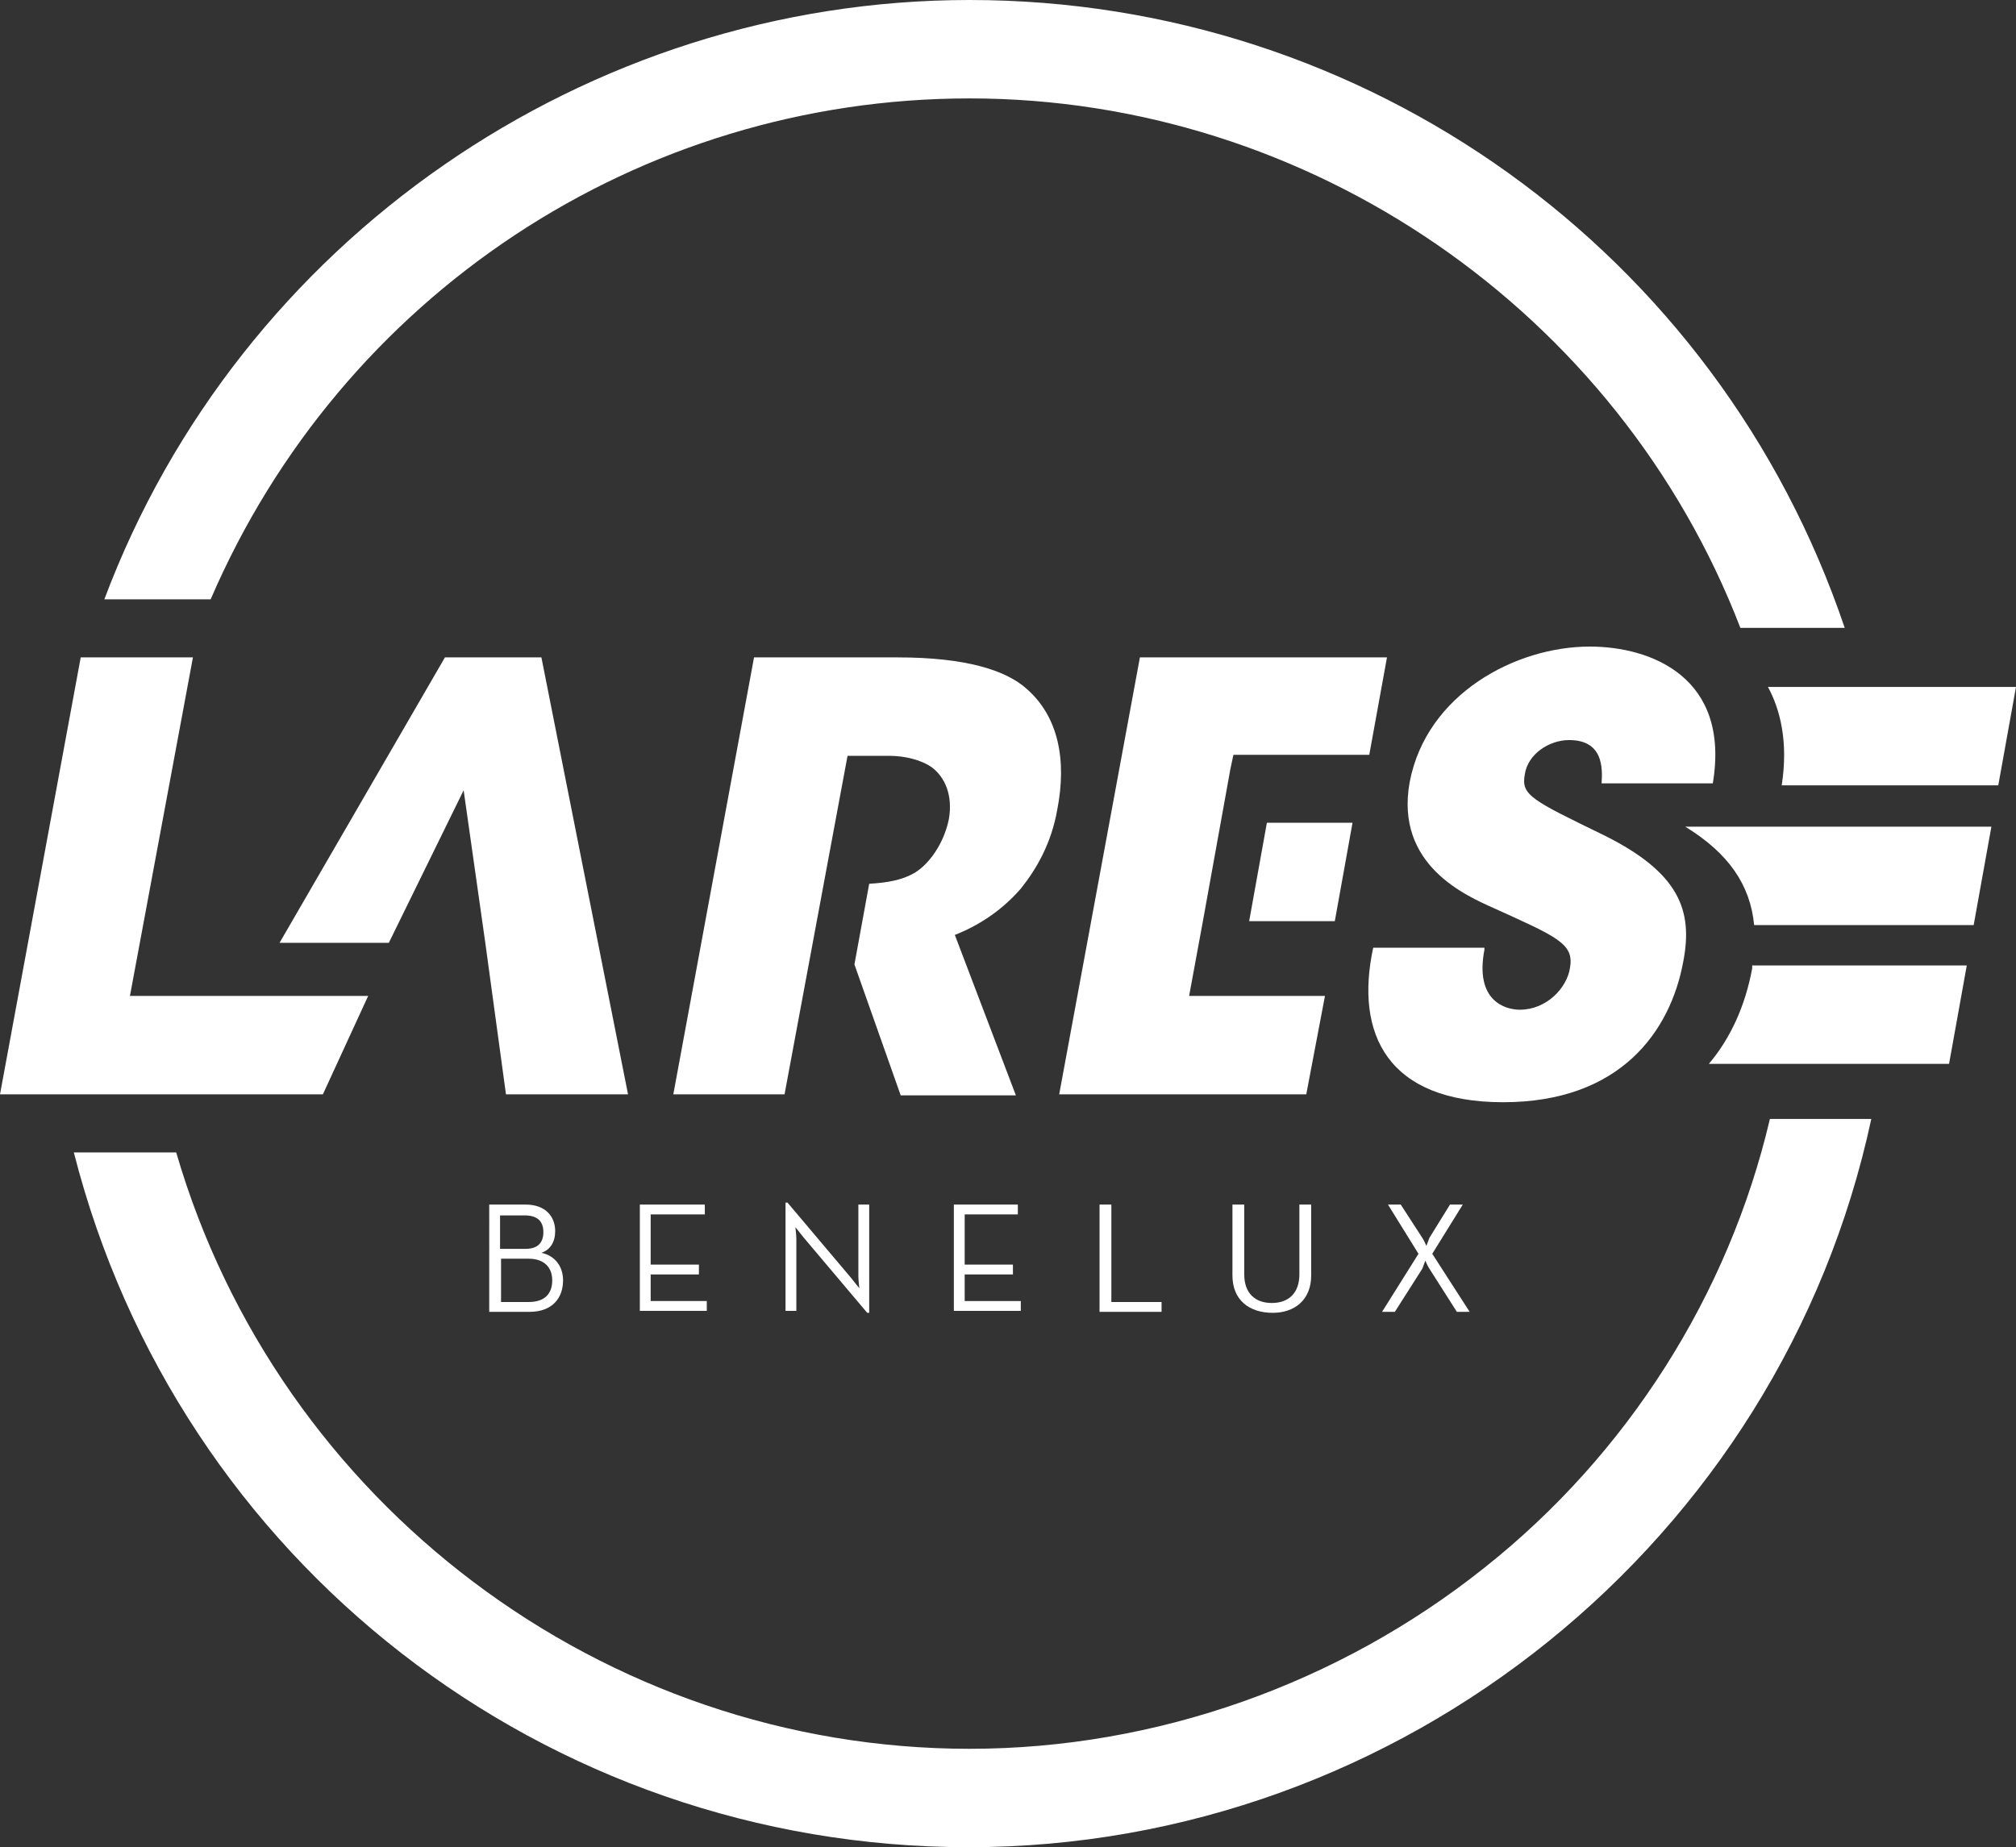
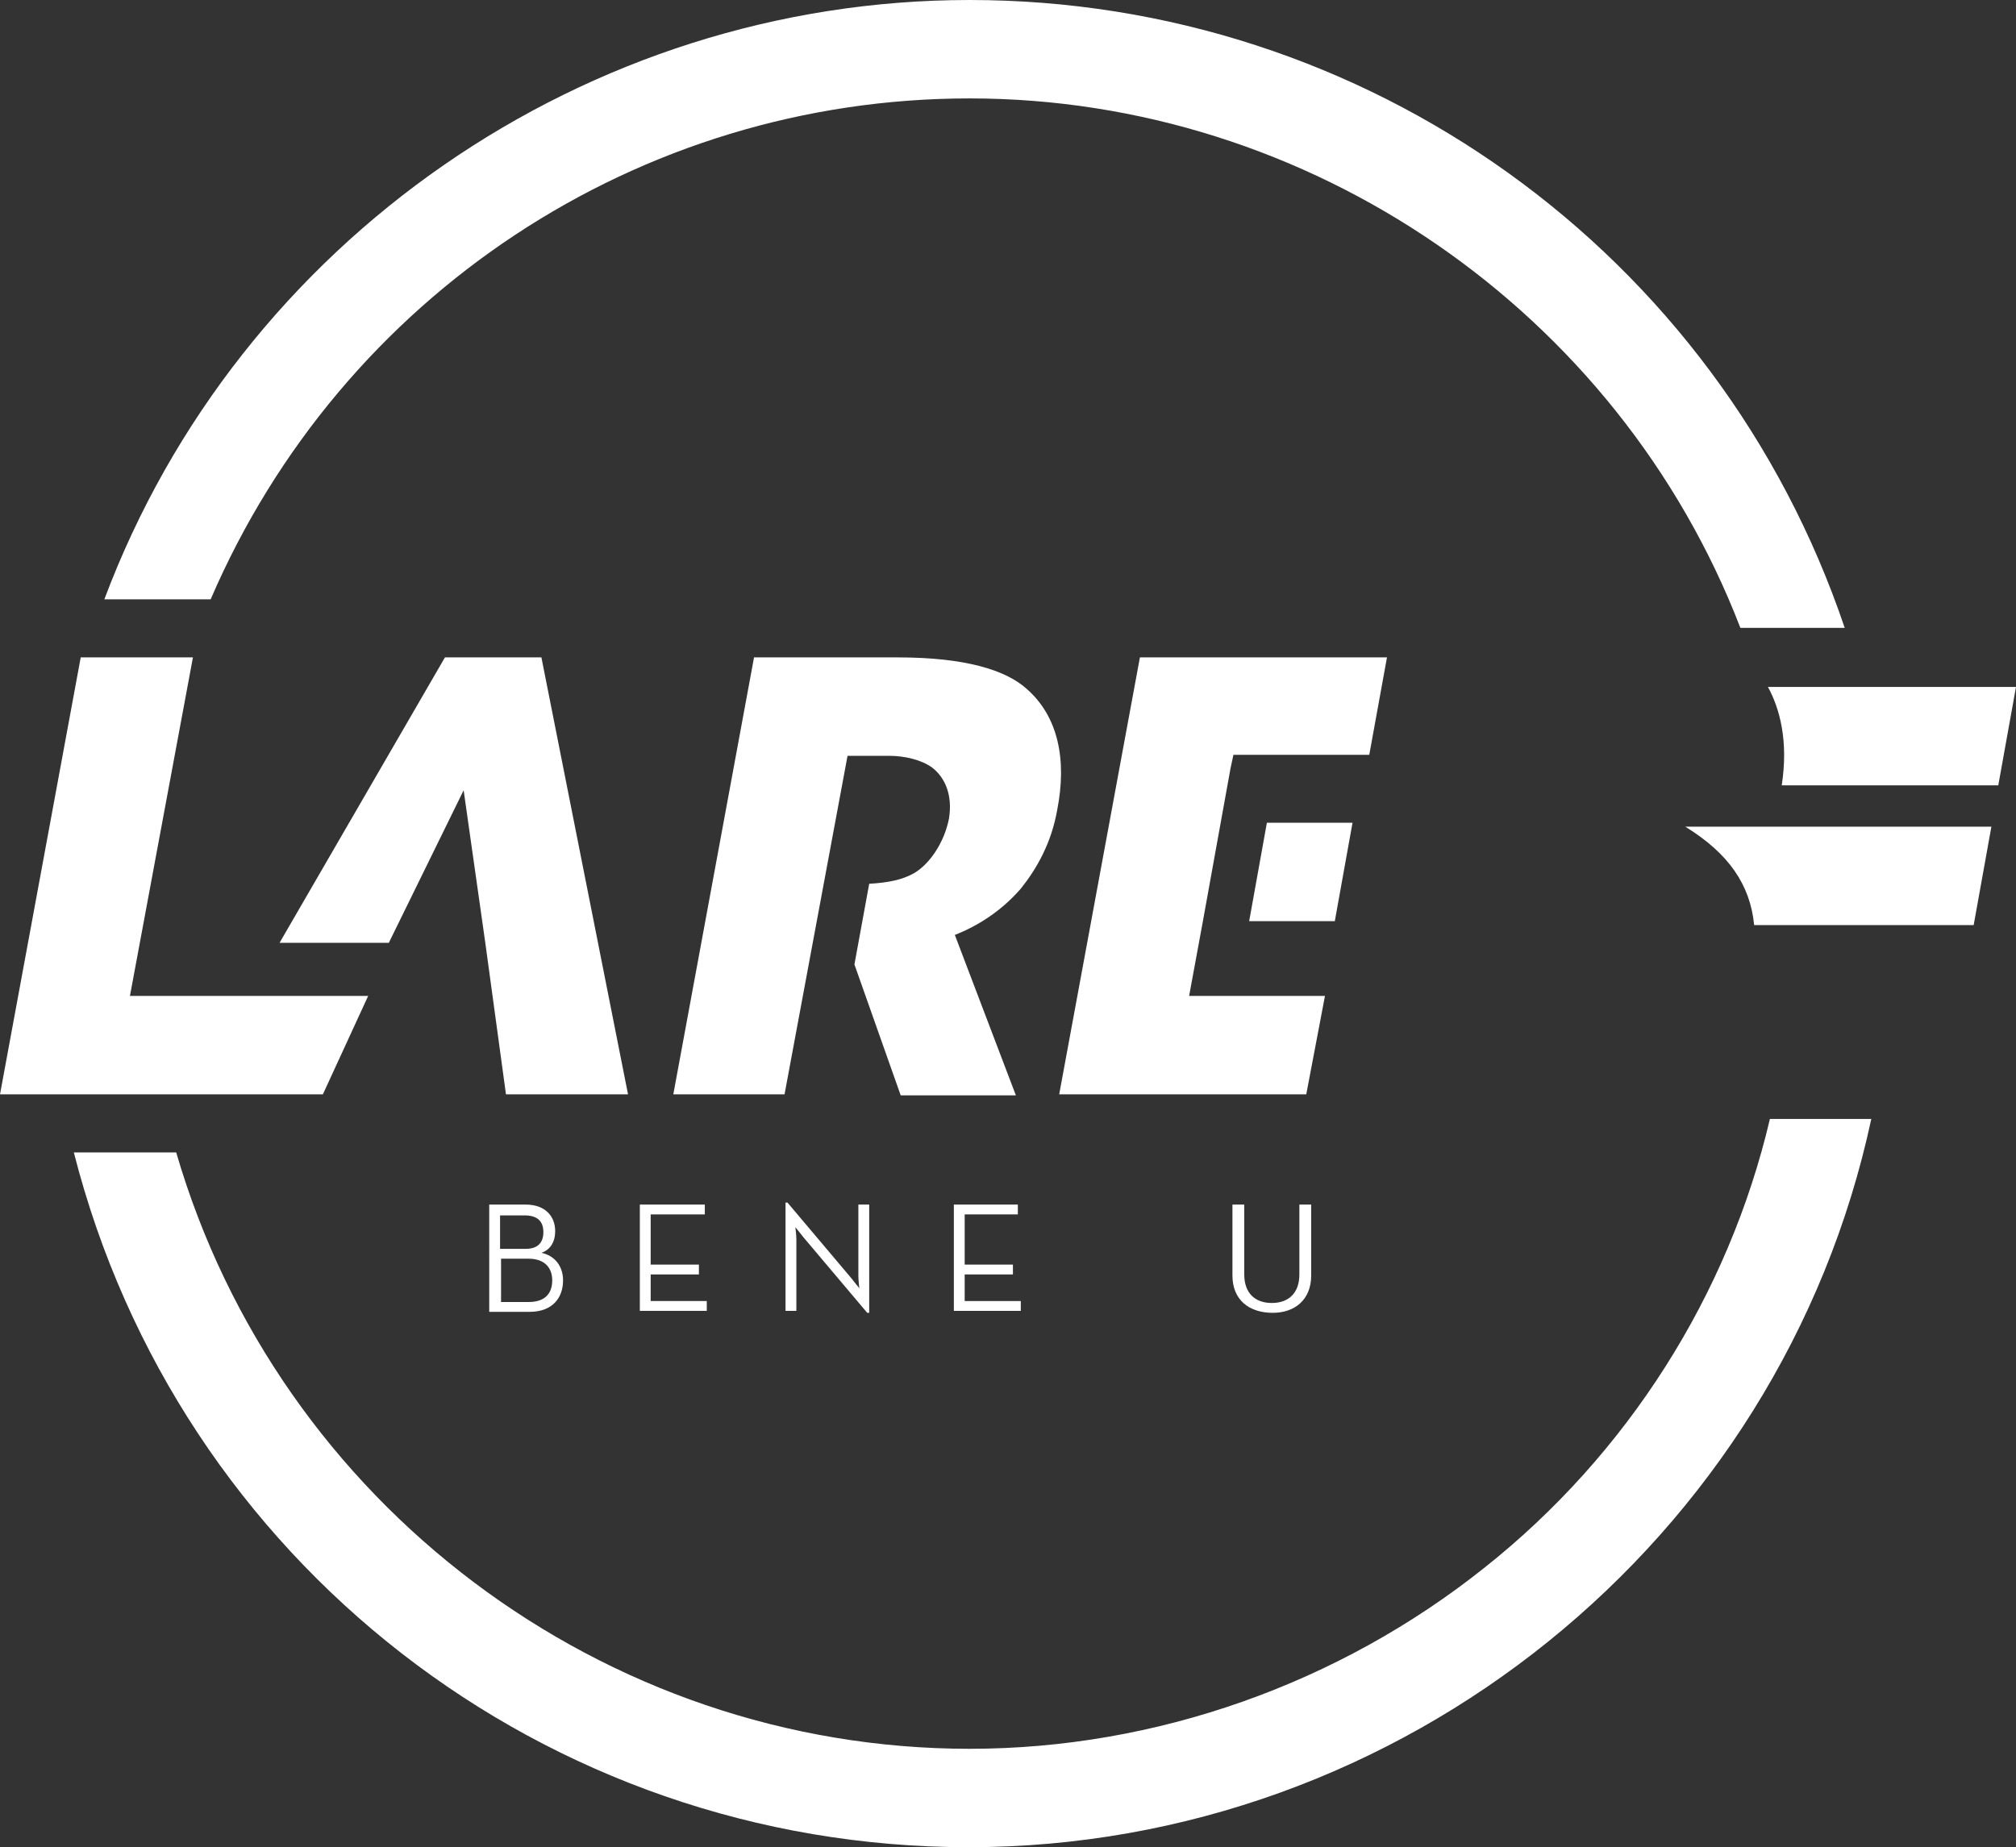
<svg xmlns="http://www.w3.org/2000/svg" version="1.1" id="Calque_1" x="0px" y="0px" width="204.8px" height="187.7px" viewBox="0 0 204.8 187.7" style="enable-background:new 0 0 204.8 187.7;" xml:space="preserve">
  <rect x="0" y="0" width="204.8" height="187.7" fill="#333333" stroke="none" />
  <style TYPE="text/css">
	.st0{fill:#FFFFFF;}
</style>
  <polygon class="st0" points="126.9,93.6 135.6,93.6 137.4,83.6 128.7,83.6 " />
  <g>
    <path class="st0" d="M49.7,122.4h3.7c2,0,3,1.2,3,2.7c0,1.1-0.5,1.9-1.4,2.2c1.4,0.3,2.2,1.4,2.2,2.8c0,1.8-1.1,3.2-3.4,3.2h-4.1   V122.4z M53.4,126.9c1.3,0,1.8-0.7,1.8-1.7c0-1-0.5-1.7-1.9-1.7h-2.5v3.4H53.4z M53.7,132.3c1.7,0,2.4-0.9,2.4-2.2   c0-1.3-0.8-2.2-2.4-2.2h-2.8v4.4H53.7z" />
    <path class="st0" d="M65,122.4h6.6v1h-5.5v5.1H71v1h-4.9v2.7h5.7v1H65V122.4z" />
    <path class="st0" d="M81.6,125.7c-0.3-0.4-0.8-1-0.8-1s0.1,0.8,0.1,1.2v7.3h-1.1v-11H80l6.5,7.7c0.3,0.4,0.8,1,0.8,1   s-0.1-0.8-0.1-1.2v-7.3h1.1v11h-0.2L81.6,125.7z" />
    <path class="st0" d="M96.8,122.4h6.6v1H98v5.1h4.9v1H98v2.7h5.7v1h-6.8V122.4z" />
-     <path class="st0" d="M111.7,122.4h1.2v9.9h5.1v1h-6.3V122.4z" />
    <path class="st0" d="M125.2,129.6v-7.2h1.2v7.1c0,1.9,1.1,2.9,2.8,2.9c1.7,0,2.8-1,2.8-2.9v-7.1h1.2v7.2c0,2.5-1.7,3.8-3.9,3.8   C126.9,133.4,125.2,132.1,125.2,129.6z" />
-     <path class="st0" d="M144.1,127.4l-3.1-5h1.3l2.2,3.4c0.2,0.3,0.4,0.8,0.4,0.8s0.2-0.5,0.3-0.8l2.1-3.4h1.3l-3.1,5l3.8,5.9h-1.3   l-2.8-4.4c-0.2-0.3-0.4-0.8-0.4-0.8s-0.2,0.5-0.3,0.8l-2.8,4.4h-1.3L144.1,127.4z" />
  </g>
  <polygon class="st0" points="28.4,95.8 39.5,95.8 47.1,80.3 49.3,95.8 51.4,111.2 63.8,111.2 55,66.8 45.2,66.8 " />
  <polygon class="st0" points="37.4,101.2 13.2,101.2 19.6,66.8 8.2,66.8 0,111.2 32.8,111.2 " />
  <g>
-     <path class="st0" d="M150.8,96.5c-1,5.2,2.1,6.1,3.6,6.1c2.7,0,4.8-2.2,5.1-4.3c0.4-2.4-1.3-3.1-7.7-6c-2.9-1.3-10.1-4.4-8.6-12.8   c1.7-9,10.8-13.8,18.3-13.8c6.2,0,14.3,3.1,12.5,13.9h-11.3c0.1-1.5,0.2-4.4-3.3-4.4c-2,0-4.2,1.4-4.5,3.5   c-0.4,2.1,0.7,2.6,8.1,6.2c7.6,3.8,9,7.6,8,12.8c-1.3,7.1-6.4,14.3-18.3,14.3c-11.7,0-15.1-6.9-13.2-15.7H150.8z" />
-   </g>
-   <path class="st0" d="M178,98.2c0,0.1,0,0.2,0,0.2c-0.7,3.8-2.2,7.1-4.4,9.7h24.4l1.8-10H178z" />
+     </g>
  <path class="st0" d="M171.2,84c4.4,2.7,6.6,5.9,7,10h22.3l1.8-10H171.2z" />
  <path class="st0" d="M179.6,69.8c1.2,2.2,2.1,5.5,1.4,10h22l1.8-10H179.6z" />
  <path class="st0" d="M104.3,70c-2.1-1.9-6.2-3.2-13.1-3.2H76.6l-8.2,44.4h11.3l6.4-34.4h4.2c1.6,0,3.3,0.4,4.4,1.2  c1.3,1,2.1,2.8,1.7,5.2c-0.5,2.5-2,4.6-3.5,5.5c-1.2,0.7-2.7,1-4.6,1.1l-1.5,8.2l4.7,13.3h11.7l-6.2-16.3c2.3-0.9,4.7-2.4,6.7-4.7  c1.6-2,3.1-4.6,3.7-8C108.4,77.2,107.5,72.8,104.3,70z" />
  <polygon class="st0" points="115.8,66.8 107.6,111.2 132.7,111.2 134.6,101.2 120.8,101.2 122.2,93.6 122.2,93.6 125,78.1 125,78.1   125.3,76.7 139.1,76.7 140.9,66.8 " />
  <path class="st0" d="M150.8,159.3c-14.8,11.8-33.4,18.4-52.3,18.4c-37.2,0-70.2-24.9-80.6-60.6H7.5c10.6,41.6,47.9,70.6,90.9,70.6  c44,0,82.5-31.1,91.7-74h-10.3C175.6,131.6,165.3,147.8,150.8,159.3z" />
  <path class="st0" d="M98.5,10c34.5,0,65.9,21.6,78.3,53.8h10.6C174.5,25.6,138.8,0,98.5,0C59.6,0,24.3,24.4,10.6,60.9h10.8  C34.7,30,64.9,10,98.5,10z" />
</svg>